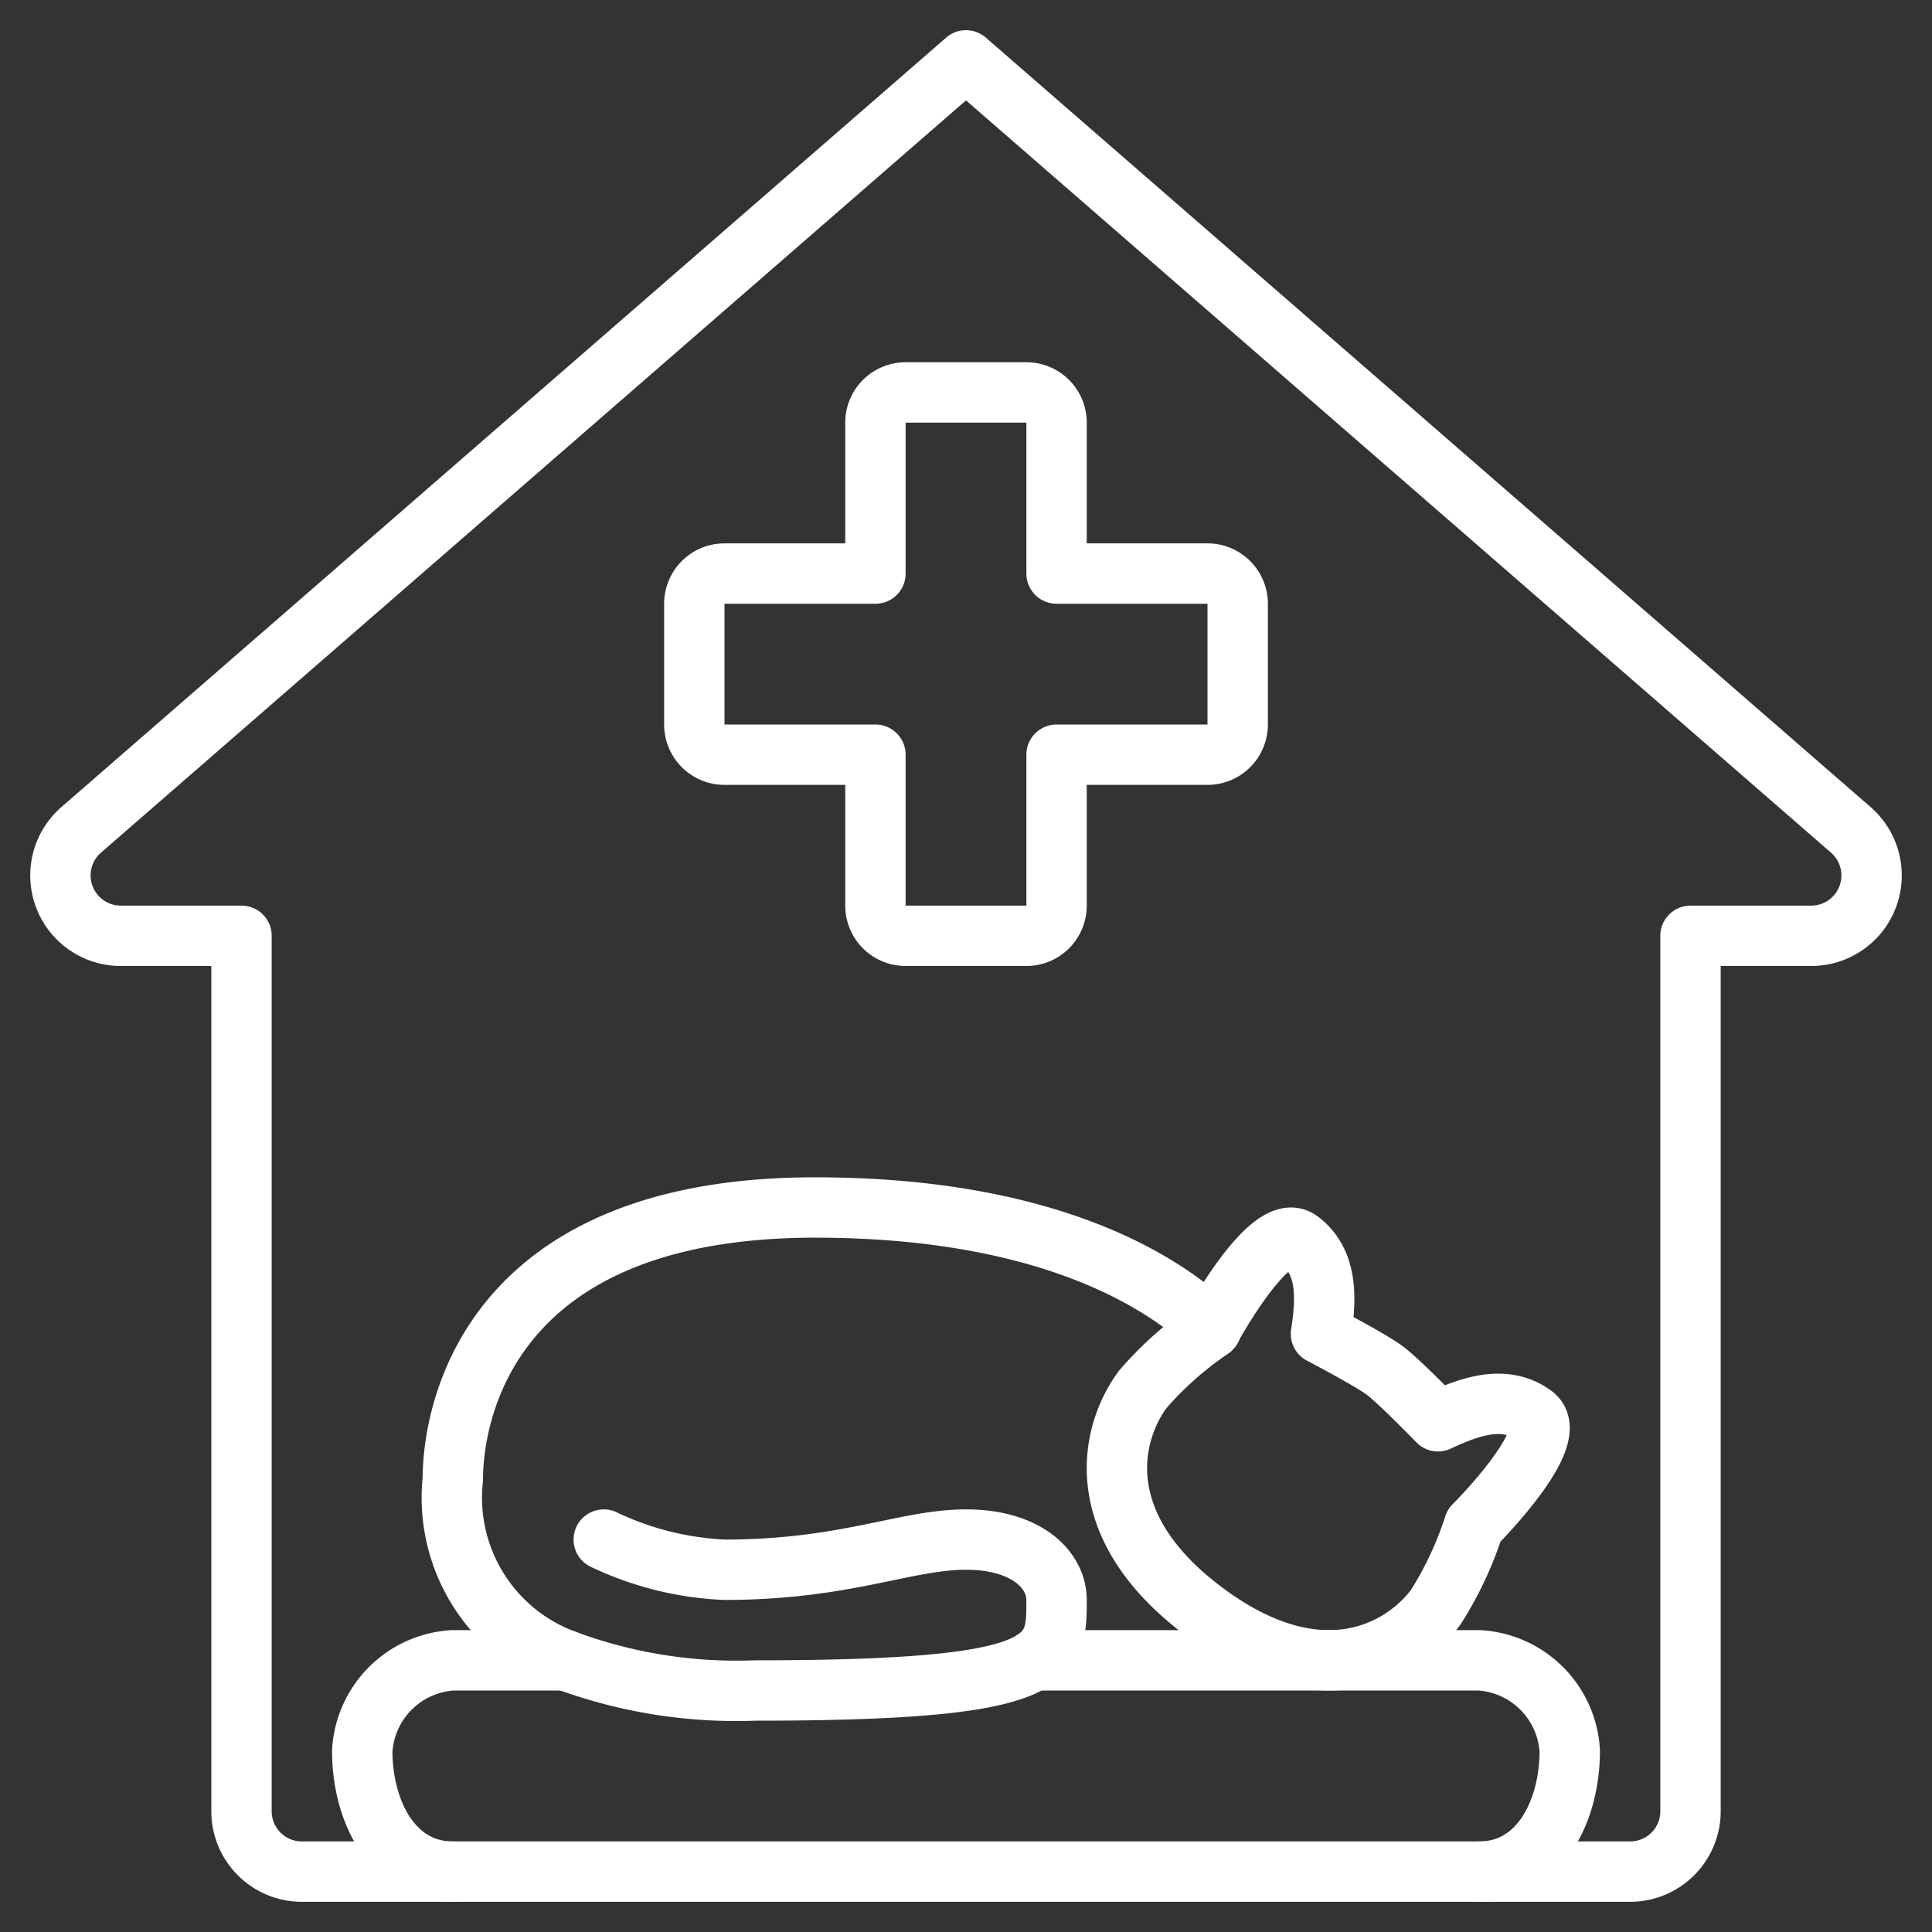
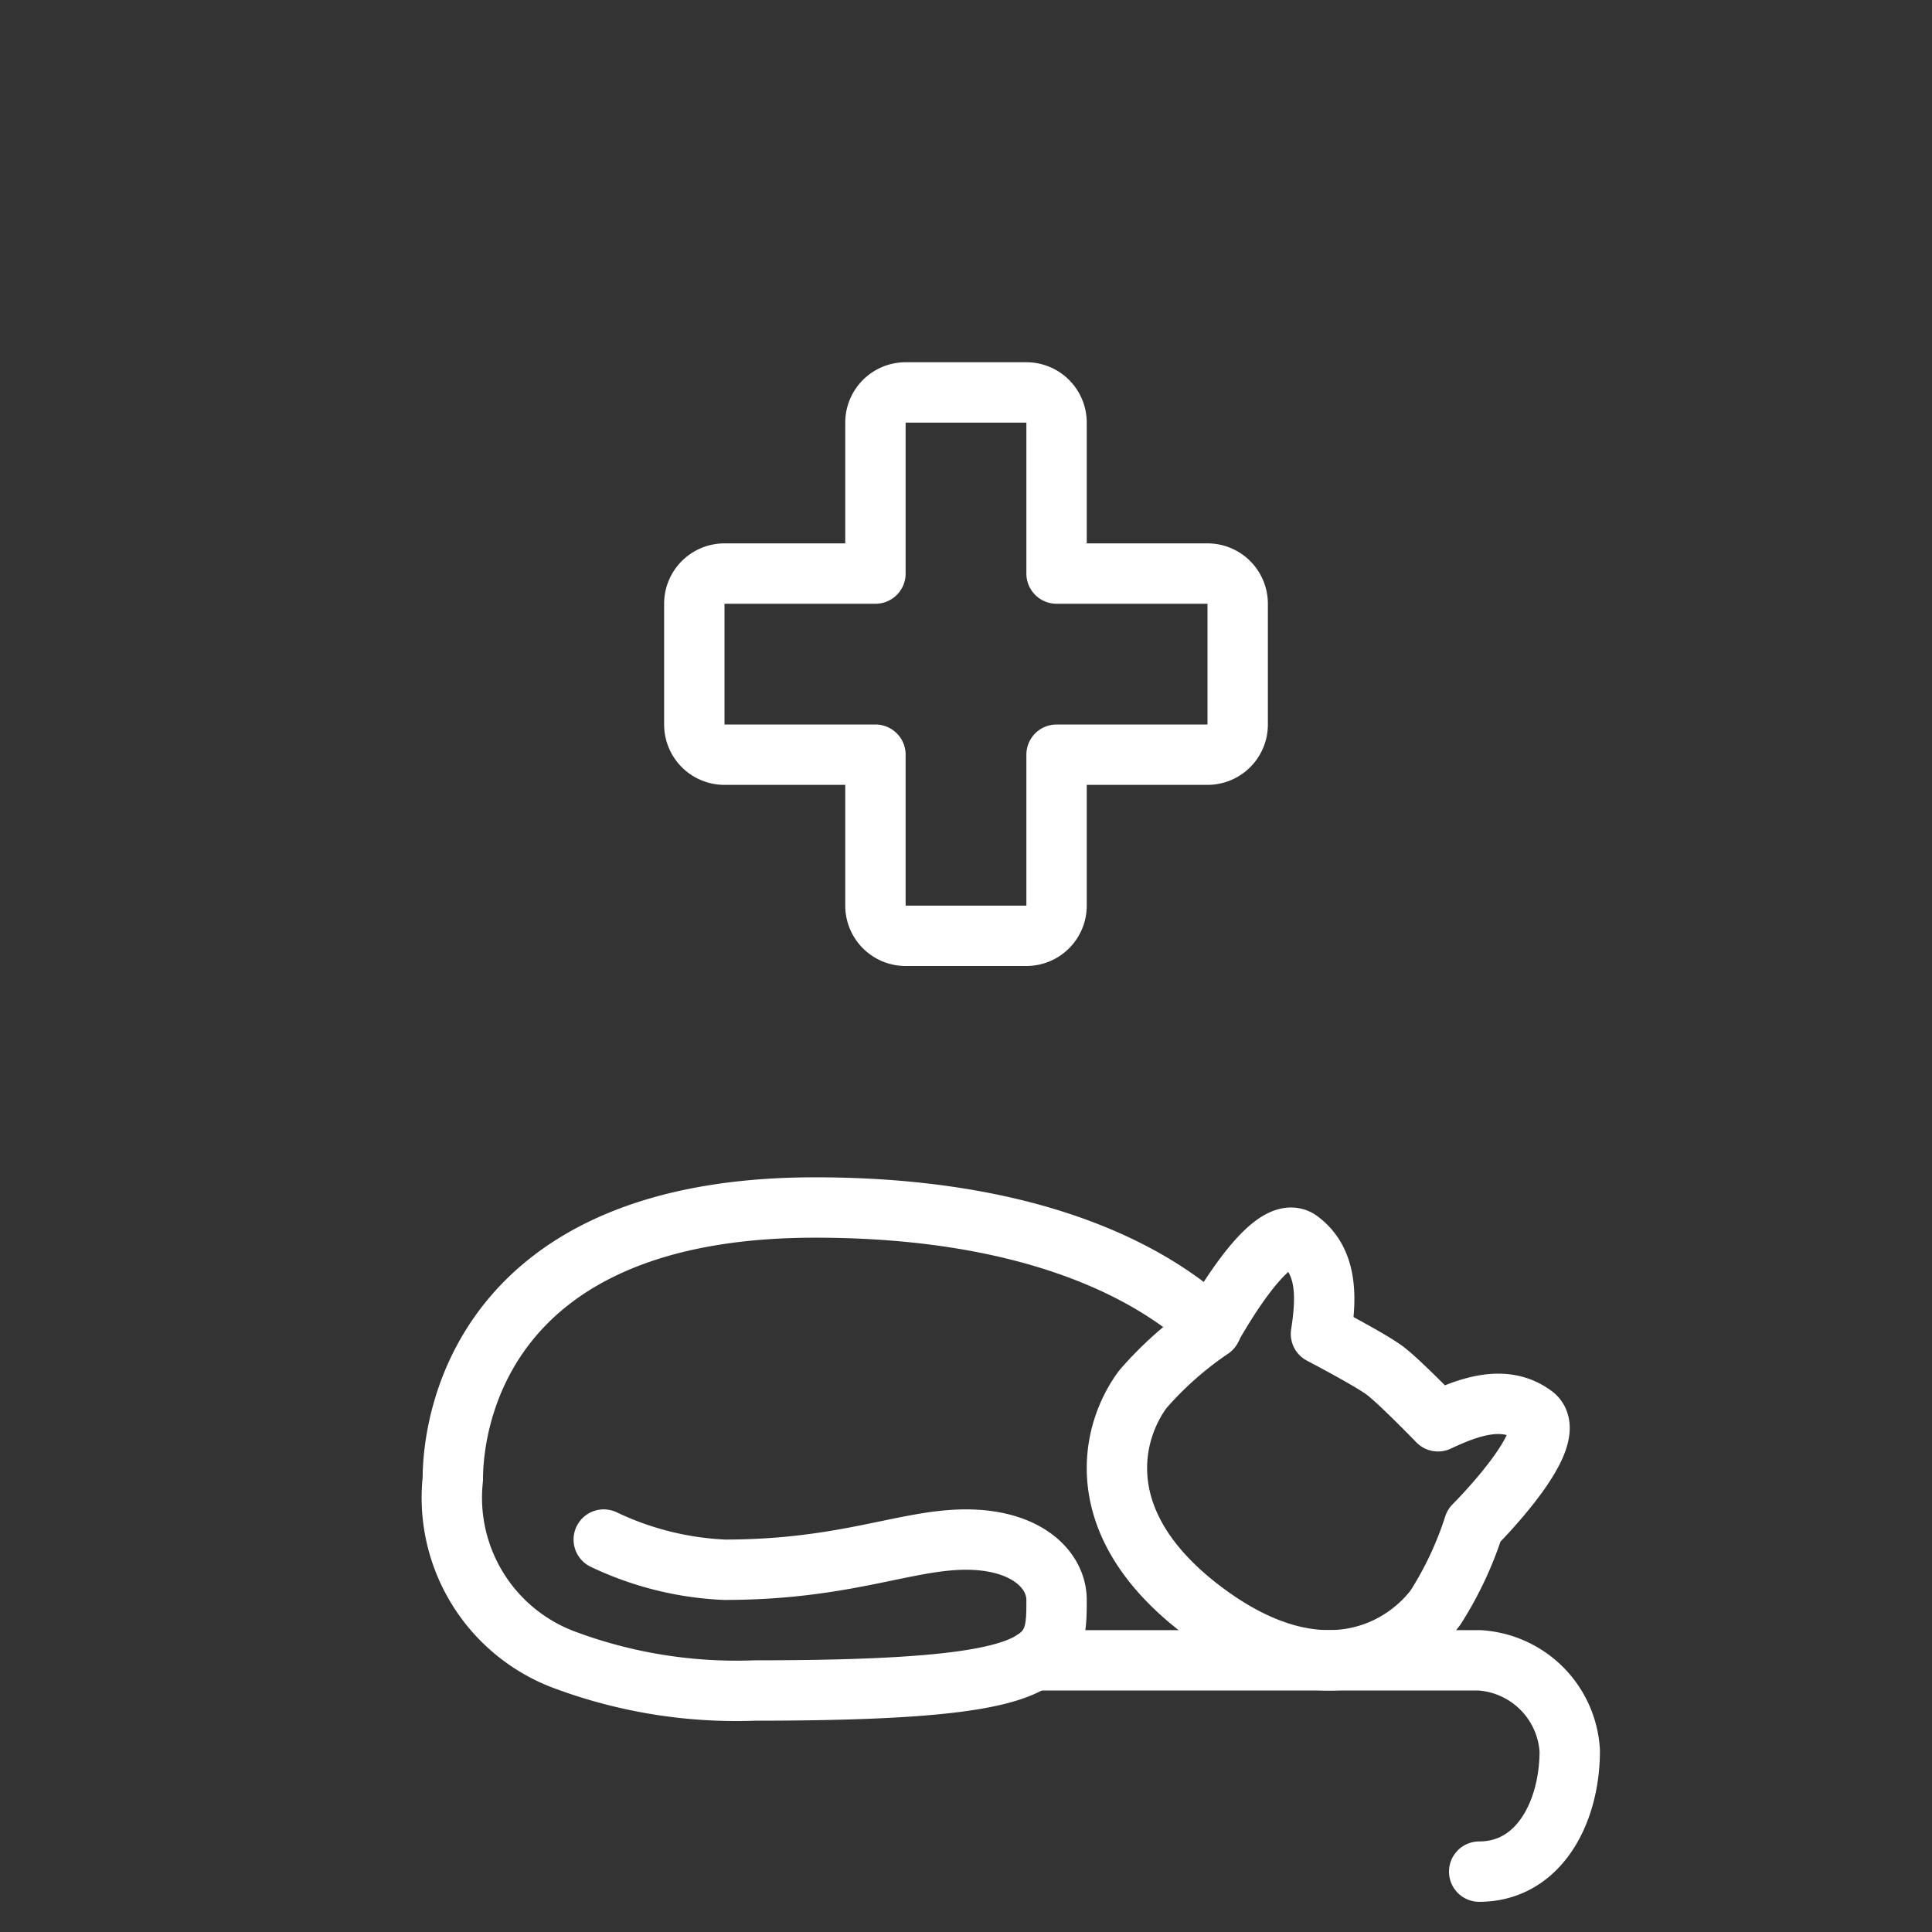
<svg xmlns="http://www.w3.org/2000/svg" id="Image" viewBox="0 0 64 64">
  <rect x="0" y="0" width="64" height="64" fill="#333333" stroke="none" />
  <g fill="none" stroke="#fff" stroke-linecap="round" stroke-linejoin="round" stroke-width="2">
-     <path d="m54 62a2 2 0 0 0 2-2v-29h4a2 2 0 0 0 1.31-3.51l-29.31-25.49-29.31 25.49a2 2 0 0 0 1.31 3.51h4v29a2 2 0 0 0 2 2z" />
    <path d="m45.873 45.4c.485.362 1.762 1.682 1.762 1.682 1-.469 2.2-.922 3.169-.2s-1.976 3.654-1.976 3.654a11.651 11.651 0 0 1 -1.273 2.713c-1.055 1.411-3.782 3.039-7.659.145s-3.087-5.968-2.033-7.379a11.634 11.634 0 0 1 2.243-1.99s1.976-3.654 2.945-2.93.876 2.006.708 3.093c0 0 1.629.85 2.114 1.212z" />
    <path d="m35 19v-5a1 1 0 0 0 -1-1h-4a1 1 0 0 0 -1 1v5h-5a1 1 0 0 0 -1 1v4a1 1 0 0 0 1 1h5v5a1 1 0 0 0 1 1h4a1 1 0 0 0 1-1v-5h5a1 1 0 0 0 1-1v-4a1 1 0 0 0 -1-1z" />
    <path d="m20 51a10.343 10.343 0 0 0 4 1c4 0 6-1 8-1s3 1 3 2c0 .85 0 1.51-.76 2-1.03.67-3.47 1-9.24 1a16.274 16.274 0 0 1 -6.26-1 5.733 5.733 0 0 1 -3.74-6c0-2 1-9 12-9 7.82 0 11.6 2.53 13.13 3.99v.01" />
-     <path d="m15 62c-2 0-3-2-3-4a3.193 3.193 0 0 1 3-3h3.74" />
    <path d="m34.24 55h14.76a3.193 3.193 0 0 1 3 3c0 2-1 4-3 4" />
  </g>
</svg>